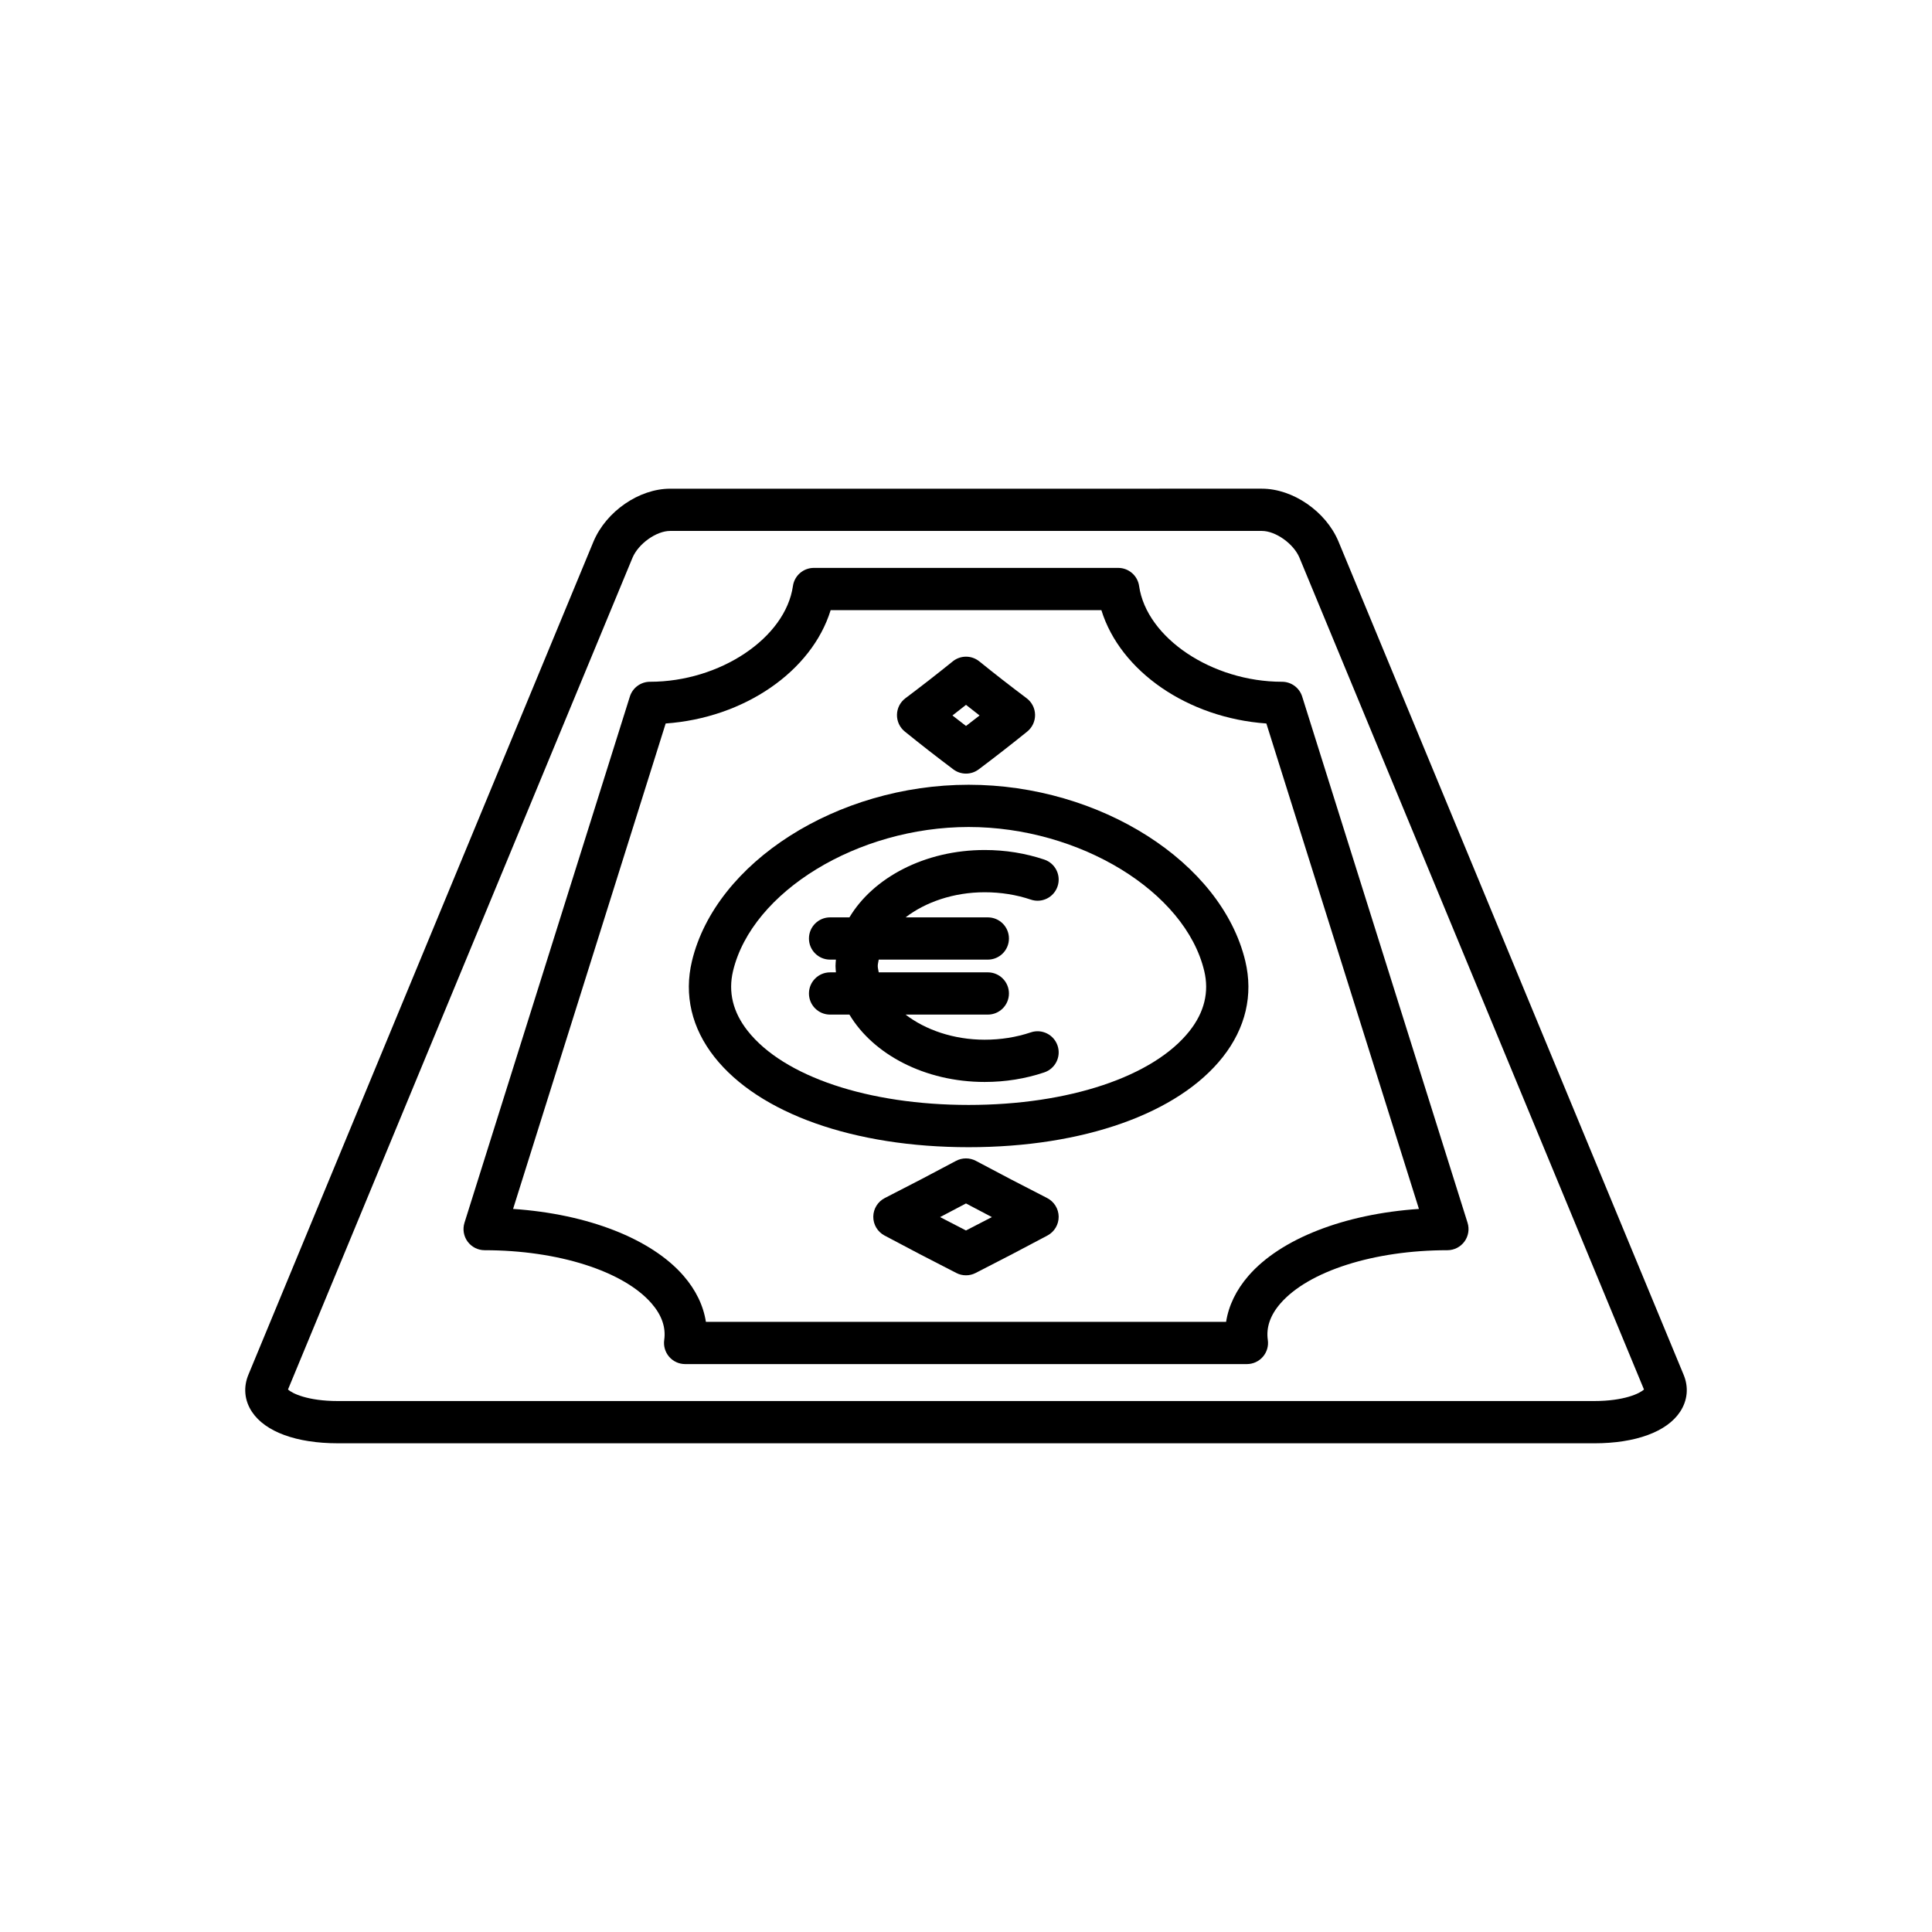
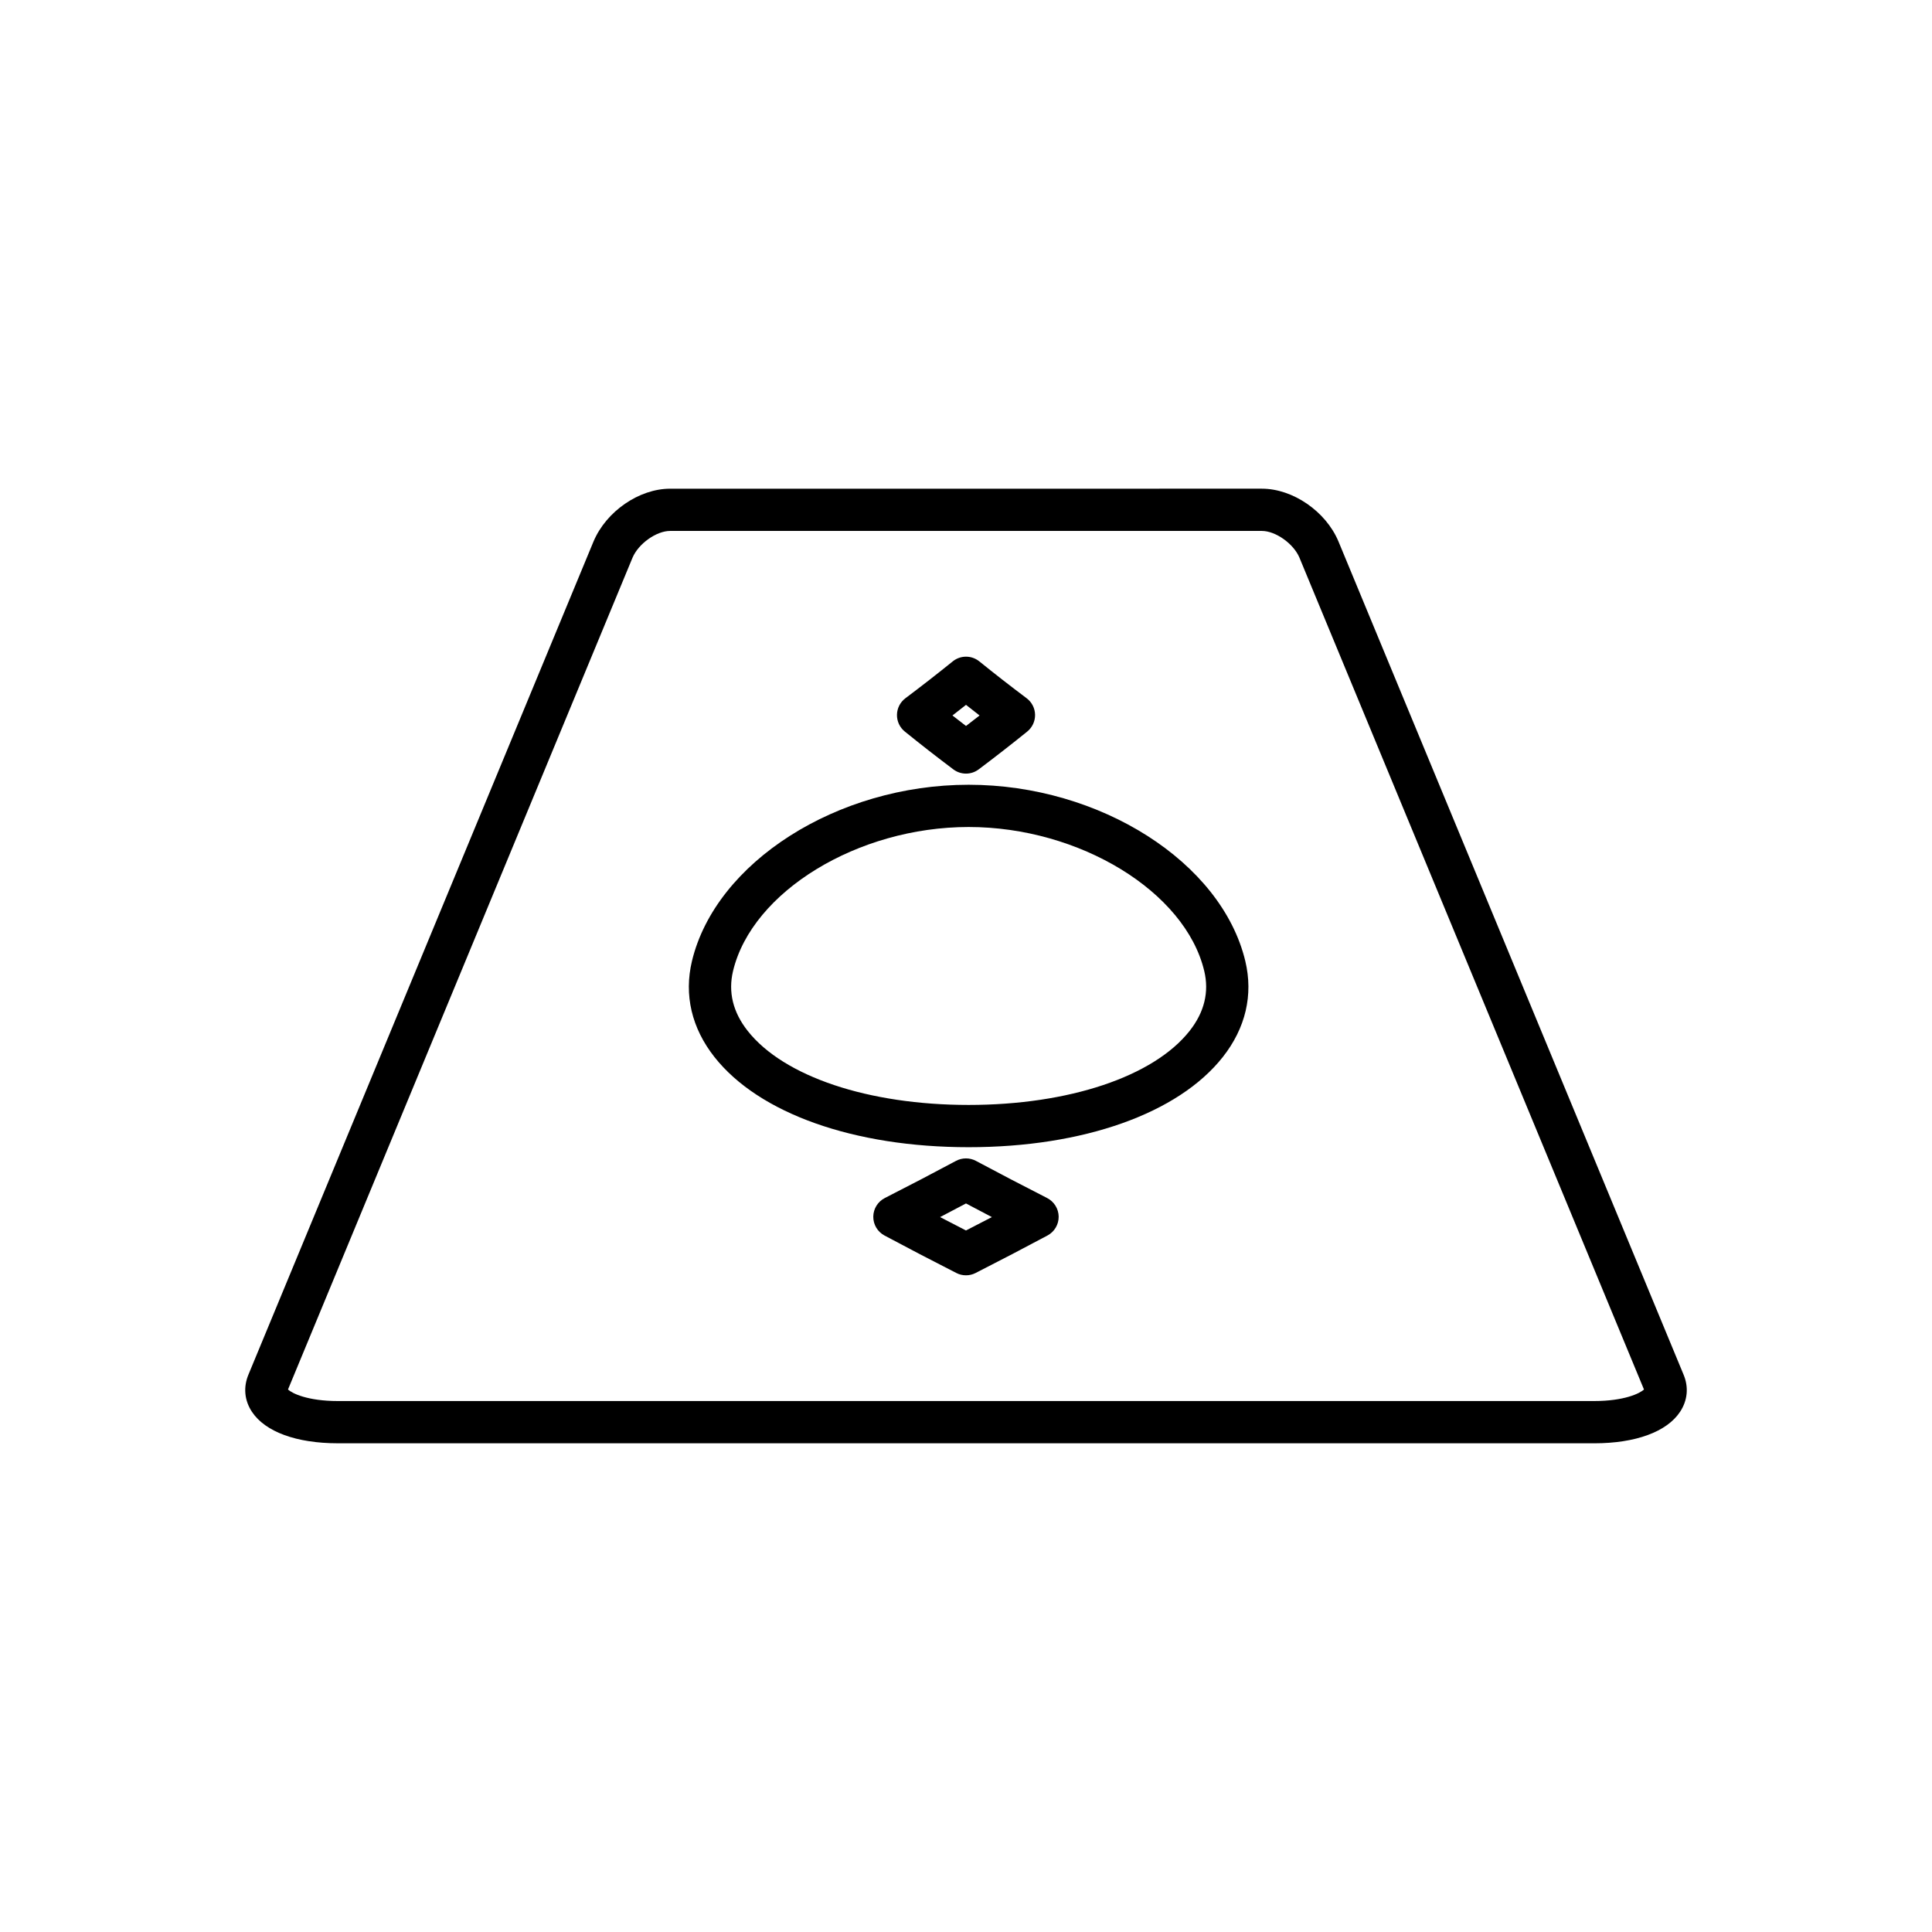
<svg xmlns="http://www.w3.org/2000/svg" fill="#000000" width="800px" height="800px" version="1.1" viewBox="144 144 512 512">
  <g>
    <path d="m233.51 526.49h332.98c10.945 0 19.23-3.039 22.742-8.34 2.008-3.031 2.328-6.562 0.914-9.898l-91.469-220.83c-3.363-7.934-12.074-13.914-20.258-13.914l-156.84 0.004c-8.188 0-16.898 5.981-20.277 13.953l-91.43 220.74c-1.434 3.379-1.113 6.91 0.898 9.941 3.508 5.297 11.797 8.34 22.742 8.34zm78.117-234.7c1.57-3.707 6.312-7.086 9.949-7.086h156.84c3.637 0 8.379 3.379 9.934 7.043l91.32 220.48c-1.074 1.031-5.231 3.062-13.188 3.062h-332.97c-7.953 0-12.113-2.027-13.188-3.062z" />
-     <path d="m272.43 475.32c19.457 0 36.836 5.543 44.266 14.125 2.684 3.098 3.801 6.344 3.328 9.652-0.23 1.605 0.246 3.234 1.309 4.465 1.062 1.227 2.609 1.934 4.231 1.934h148.88c1.625 0 3.168-0.707 4.231-1.934s1.543-2.856 1.309-4.461c-0.477-3.312 0.645-6.559 3.328-9.656 7.434-8.578 24.809-14.125 44.266-14.125 1.781 0 3.457-0.852 4.512-2.285 1.055-1.438 1.359-3.289 0.828-4.992l-43.828-139.45c-0.734-2.332-2.894-3.918-5.34-3.918-18.551 0-35.895-11.621-37.875-25.375-0.395-2.754-2.758-4.801-5.539-4.801h-80.66c-2.781 0-5.144 2.043-5.539 4.801-1.98 13.754-19.32 25.375-37.875 25.375-2.445 0-4.609 1.59-5.34 3.918l-43.828 139.45c-0.531 1.699-0.227 3.555 0.828 4.992 1.059 1.434 2.734 2.285 4.516 2.285zm47.98-139.59c20.84-1.469 38.711-13.832 43.719-30.027h71.75c5.008 16.195 22.879 28.562 43.719 30.027l40.434 128.65c-19.734 1.332-36.641 7.875-45.184 17.73-3.25 3.754-5.246 7.887-5.918 12.188h-137.86c-0.668-4.301-2.664-8.434-5.914-12.184-8.543-9.859-25.449-16.398-45.184-17.734z" />
    <path d="m396.64 347.89c0.996 0.75 2.18 1.125 3.363 1.125s2.367-0.375 3.363-1.125c4.445-3.34 8.734-6.68 12.859-10.02 1.344-1.086 2.106-2.727 2.078-4.453-0.031-1.727-0.855-3.34-2.234-4.375-4.336-3.254-8.516-6.512-12.543-9.77-2.055-1.66-4.984-1.66-7.043 0-4.027 3.258-8.207 6.512-12.543 9.77-1.379 1.035-2.203 2.652-2.234 4.375-0.031 1.727 0.734 3.367 2.078 4.453 4.121 3.34 8.41 6.68 12.855 10.02zm3.363-17.098c1.188 0.941 2.383 1.879 3.594 2.816-1.188 0.926-2.383 1.852-3.594 2.781-1.211-0.926-2.406-1.852-3.594-2.781 1.207-0.938 2.406-1.875 3.594-2.816z" />
    <path d="m421.5 461.49c-6.441-3.281-12.73-6.562-18.867-9.844-1.652-0.879-3.629-0.879-5.281 0-6.133 3.281-12.422 6.566-18.867 9.844-1.855 0.949-3.035 2.848-3.055 4.934-0.02 2.086 1.121 4.008 2.957 4.992 6.199 3.312 12.551 6.633 19.066 9.945 0.801 0.41 1.668 0.609 2.543 0.609 0.871 0 1.742-0.203 2.539-0.609 6.512-3.316 12.867-6.633 19.066-9.945 1.836-0.984 2.977-2.906 2.957-4.992-0.023-2.086-1.203-3.984-3.059-4.934zm-21.504 8.598c-2.309-1.184-4.594-2.363-6.863-3.547 2.309-1.207 4.598-2.41 6.863-3.613 2.266 1.203 4.555 2.406 6.863 3.613-2.269 1.184-4.559 2.363-6.863 3.547z" />
    <path d="m400.7 448.02c30.379 0 55.555-8.93 67.348-23.887 6.055-7.68 8.117-16.473 5.969-25.441-6.281-26.199-38.488-46.723-73.32-46.723-34.828 0-67.035 20.523-73.32 46.723-2.148 8.969-0.086 17.766 5.969 25.441 11.805 14.957 36.98 23.887 67.355 23.887zm-62.43-46.719c5.043-21.027 33.051-38.137 62.43-38.137 29.383 0 57.391 17.109 62.43 38.133 1.344 5.594 0.039 10.945-3.871 15.902-9.543 12.102-31.984 19.621-58.559 19.621s-49.012-7.519-58.555-19.621c-3.91-4.957-5.215-10.305-3.875-15.898z" />
-     <path d="m358.38 407.28c0 3.09 2.508 5.598 5.598 5.598h5.129c6.285 10.52 19.969 17.852 35.844 17.852 5.477 0 10.793-0.852 15.793-2.535 2.93-0.984 4.512-4.156 3.523-7.086-0.984-2.93-4.156-4.512-7.086-3.523-3.852 1.293-7.969 1.949-12.23 1.949-8.25 0-15.73-2.629-20.961-6.656h21.793c3.09 0 5.598-2.508 5.598-5.598s-2.508-5.598-5.598-5.598h-28.914c-0.074-0.562-0.254-1.109-0.254-1.684s0.18-1.121 0.254-1.688h28.914c3.09 0 5.598-2.508 5.598-5.598s-2.508-5.598-5.598-5.598h-21.793c5.234-4.027 12.715-6.656 20.961-6.656 4.262 0 8.379 0.656 12.23 1.949 2.934 1 6.109-0.59 7.086-3.523 0.988-2.93-0.594-6.106-3.523-7.086-5.004-1.68-10.316-2.535-15.793-2.535-15.875 0-29.562 7.332-35.844 17.852h-5.129c-3.09 0-5.598 2.508-5.598 5.598s2.508 5.598 5.598 5.598h1.547c-0.035 0.562-0.105 1.117-0.105 1.688s0.07 1.125 0.109 1.688h-1.547c-3.094-0.004-5.602 2.504-5.602 5.594z" />
  </g>
</svg>